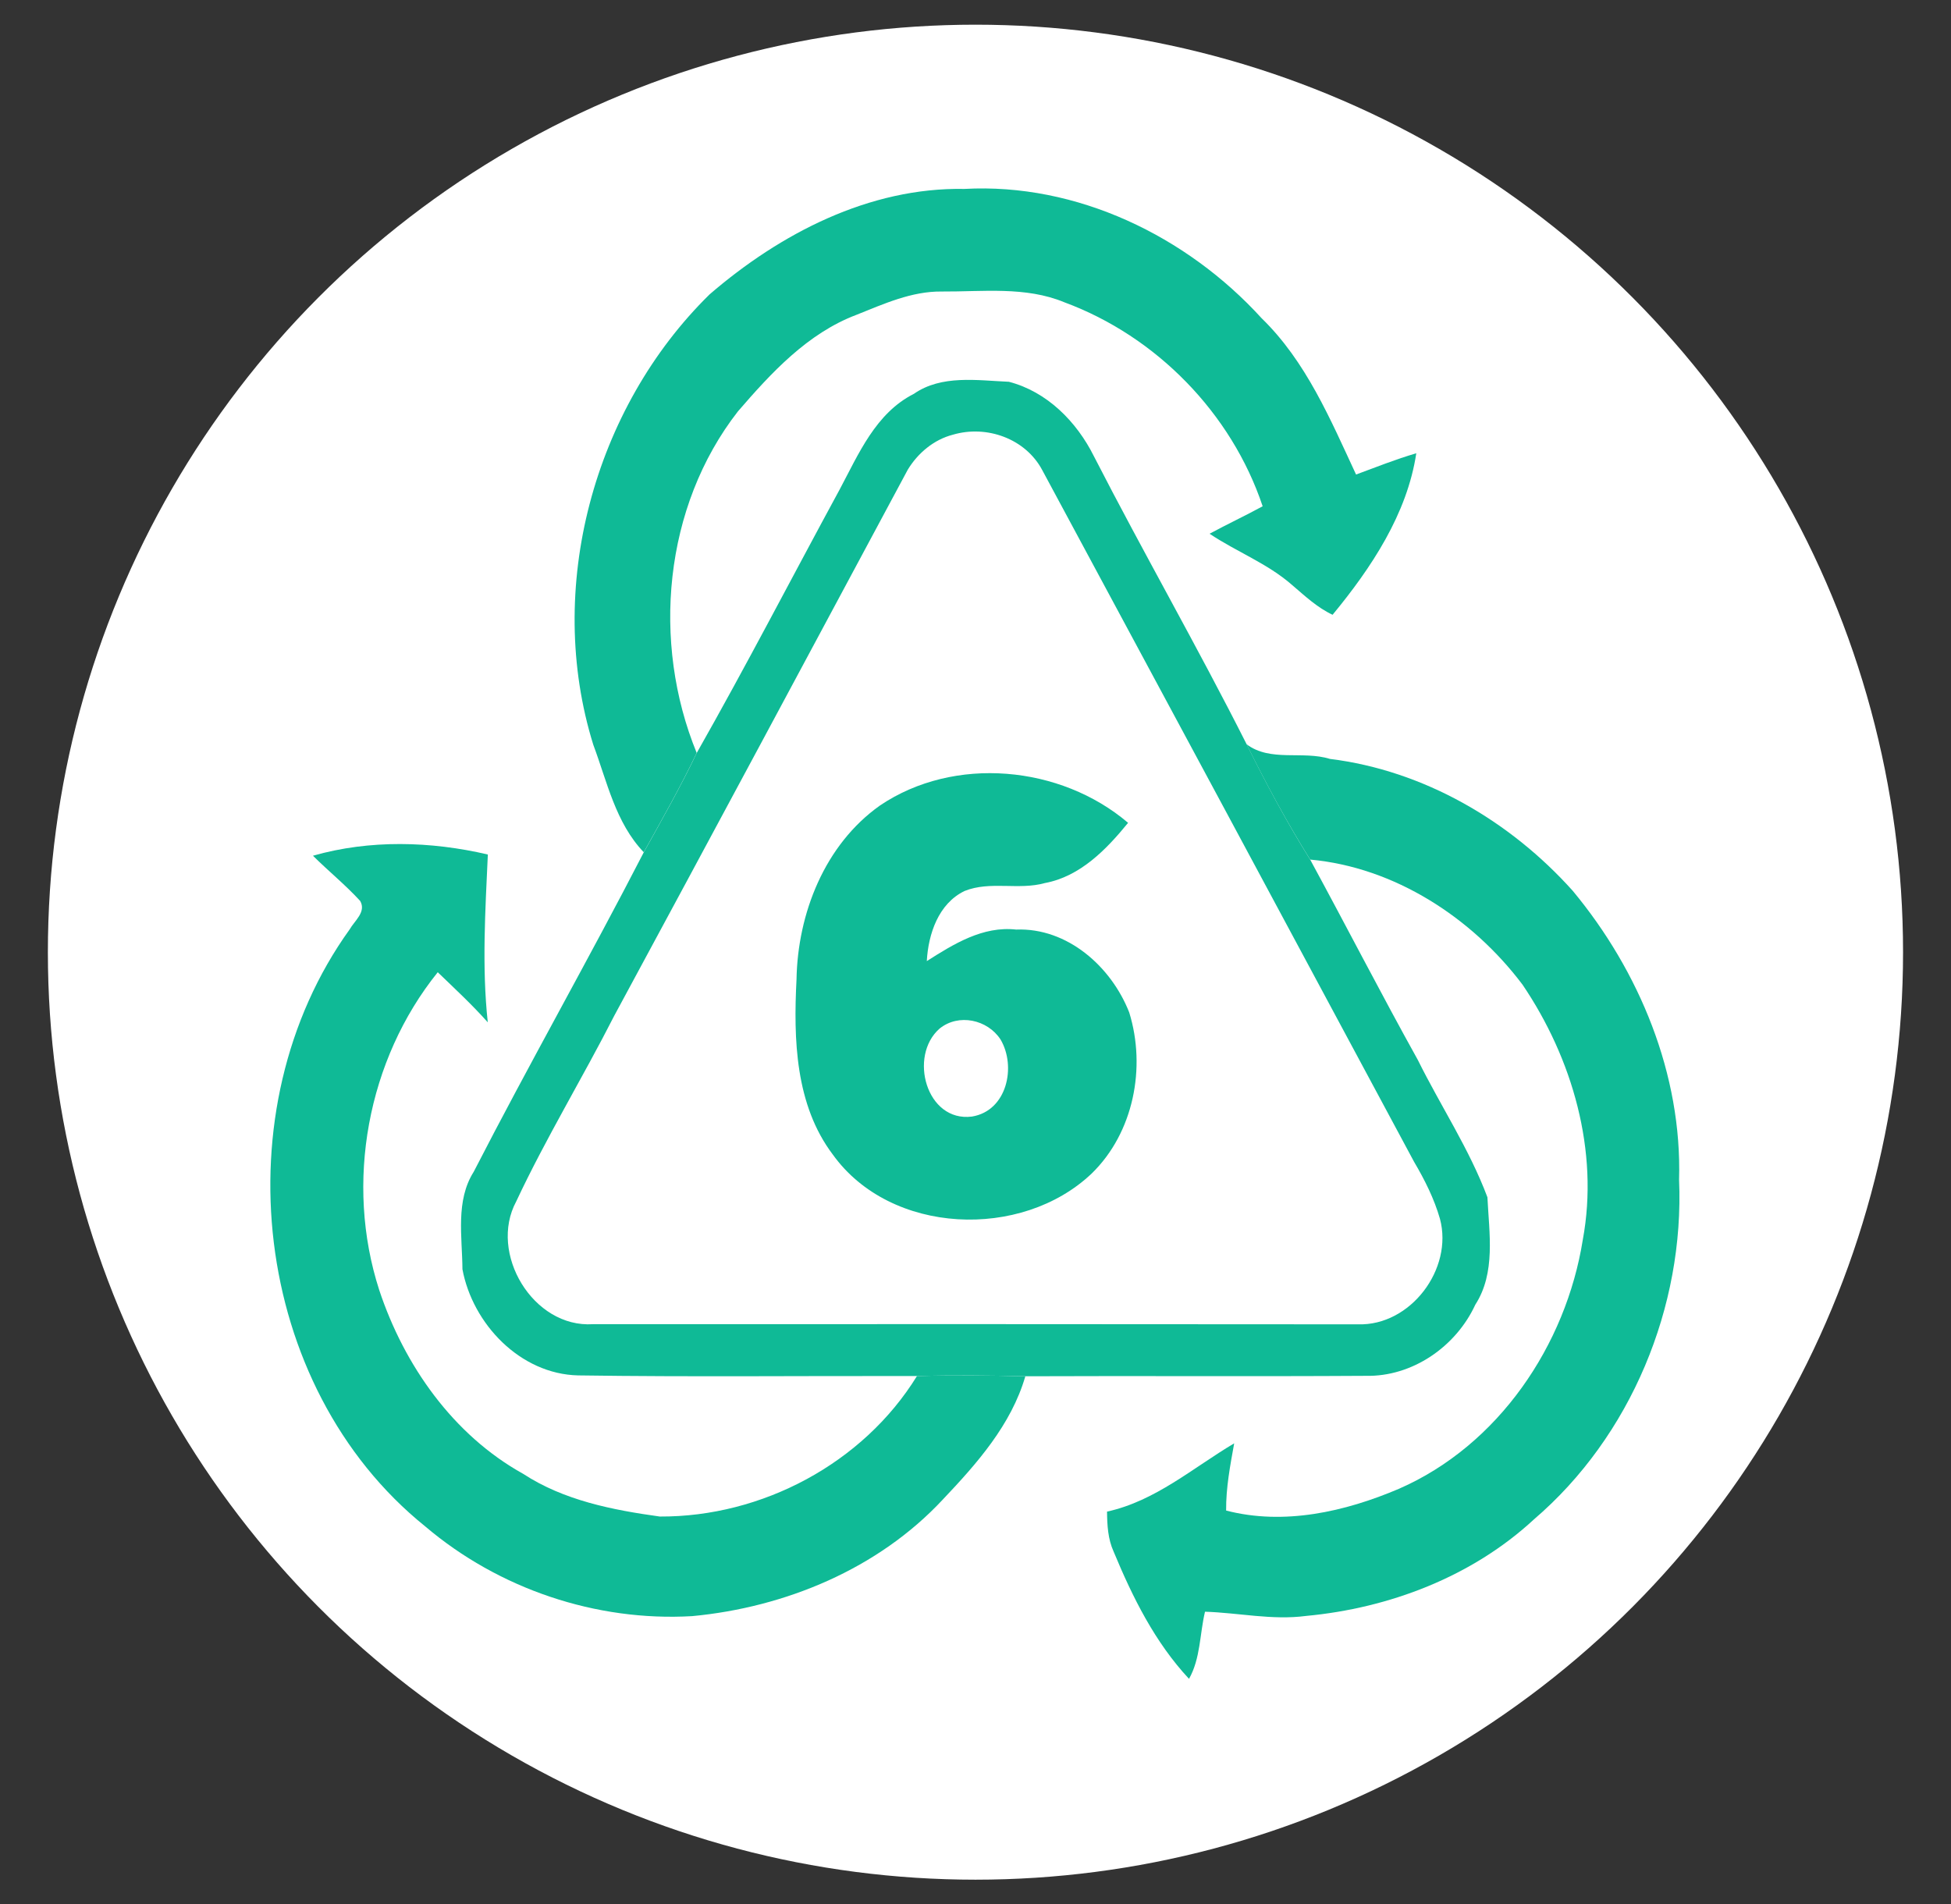
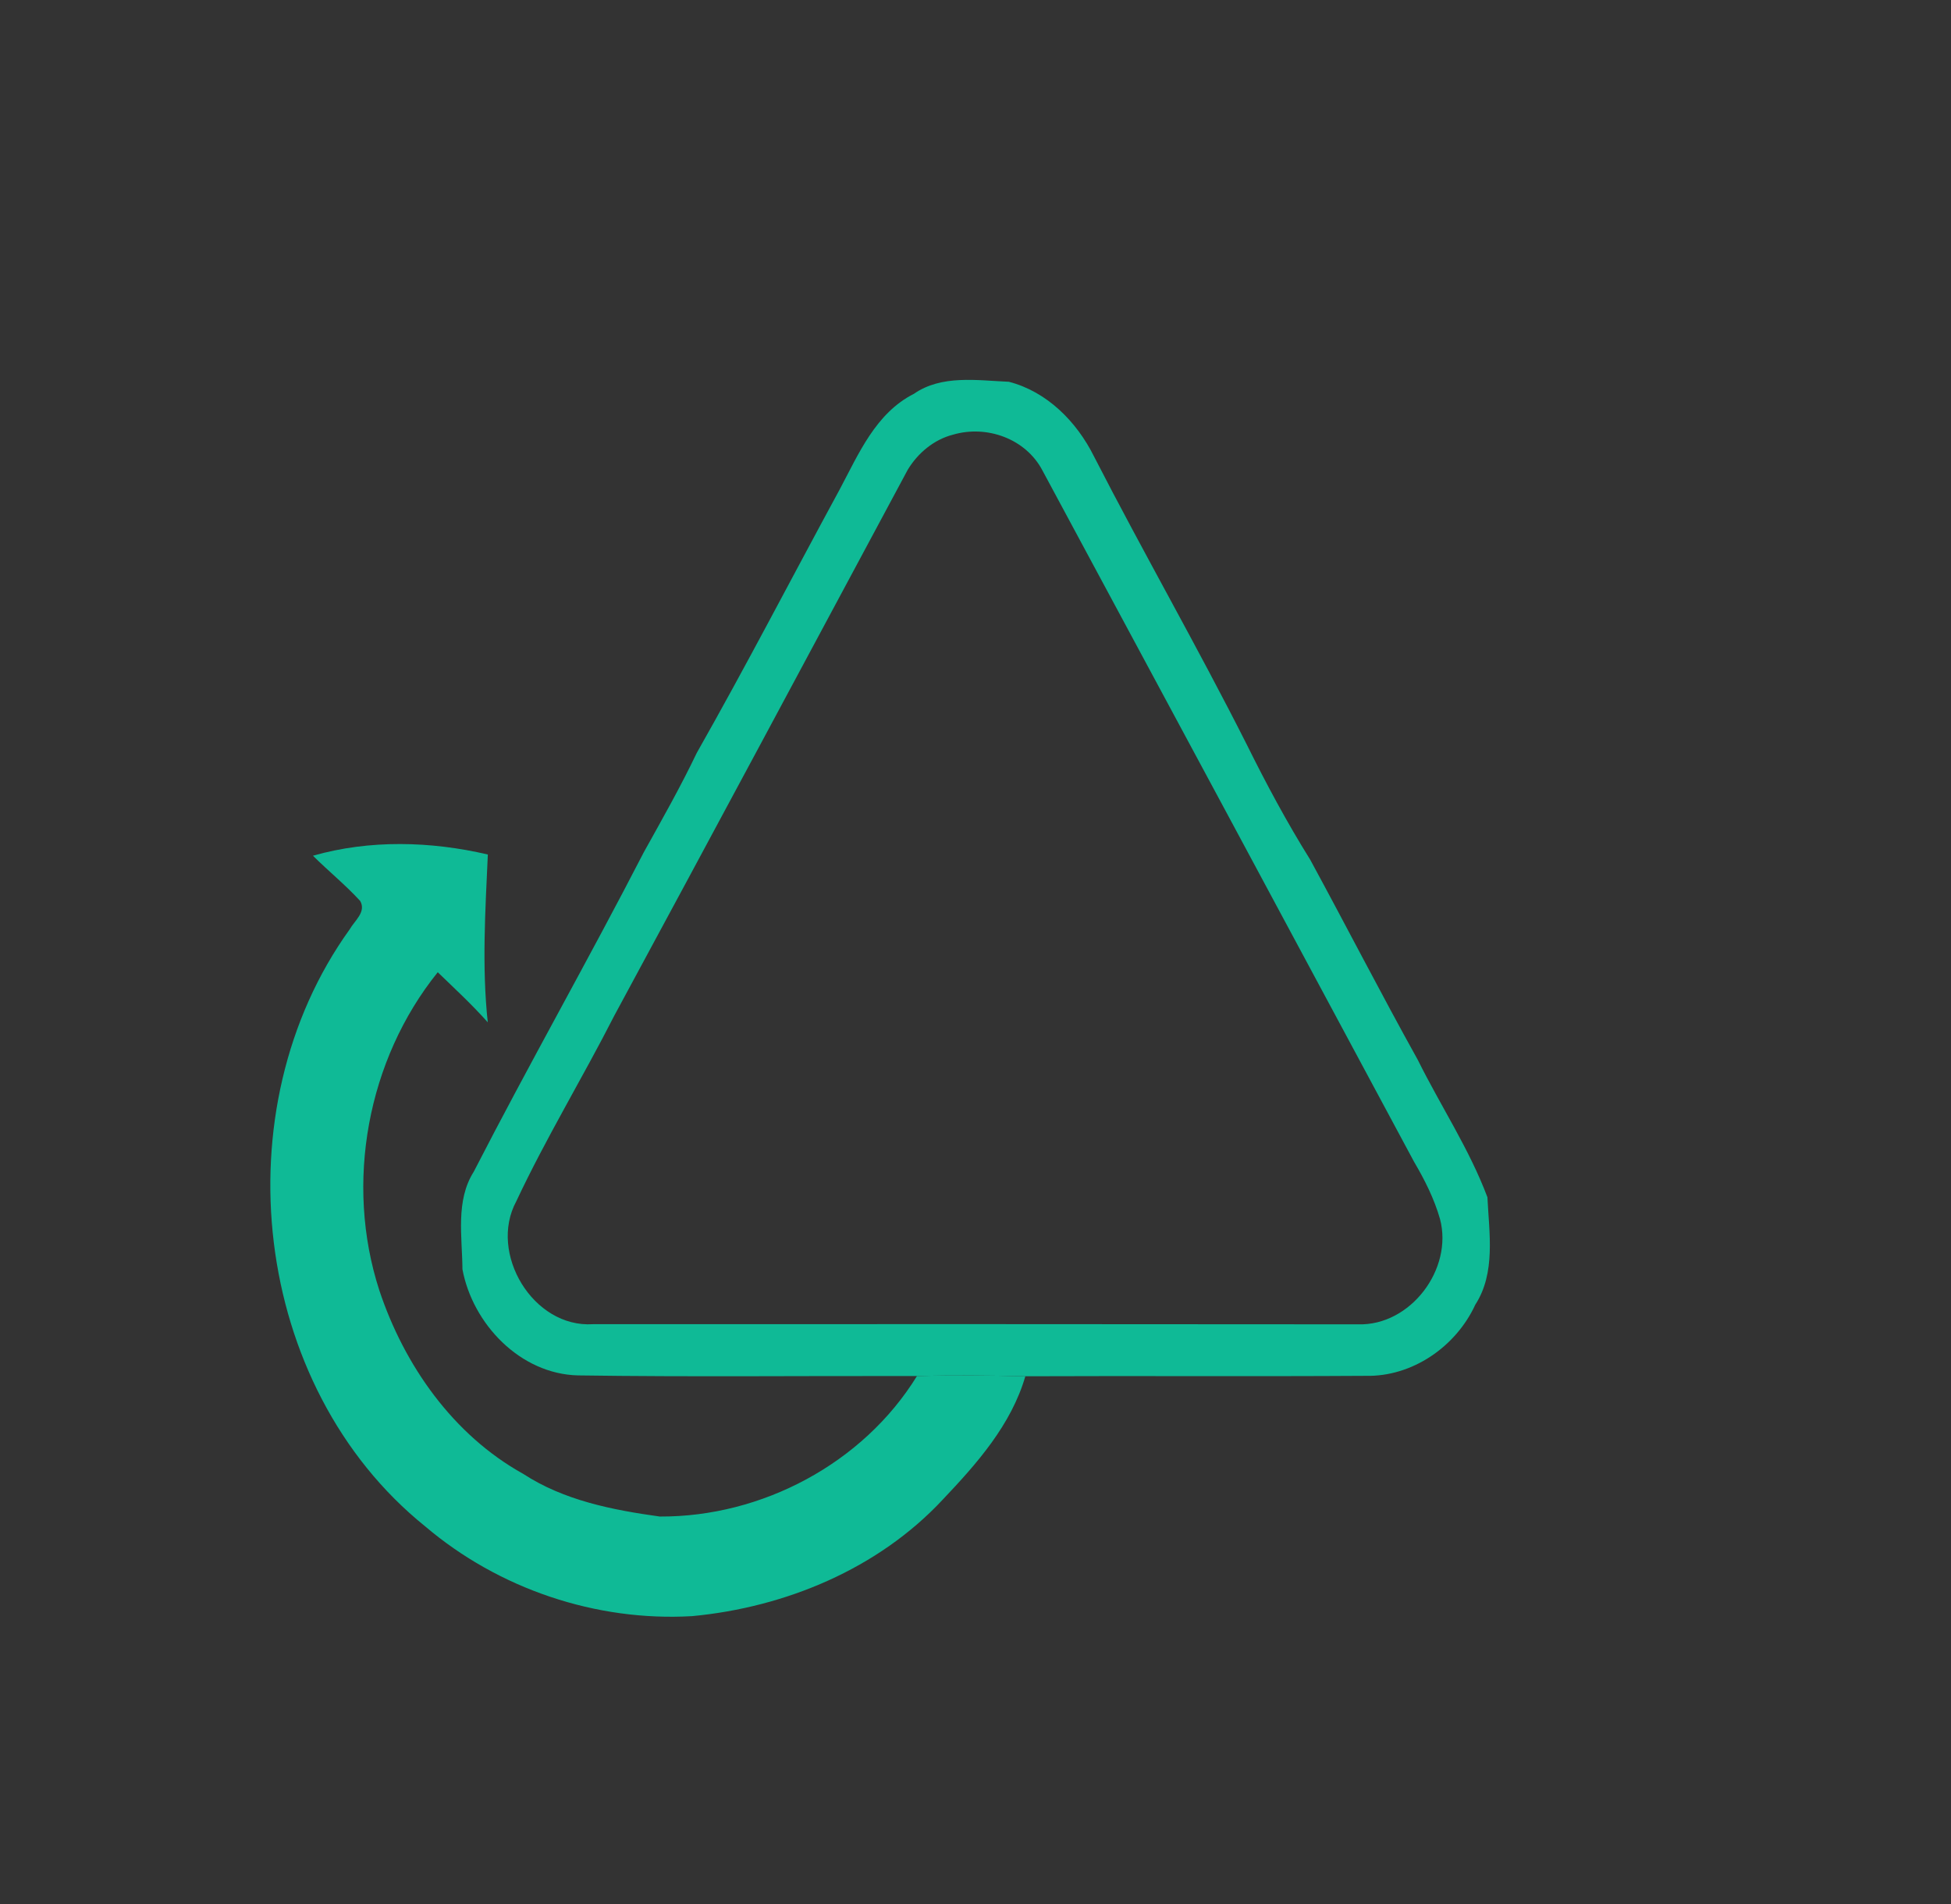
<svg xmlns="http://www.w3.org/2000/svg" version="1.1" id="Layer_1" x="0px" y="0px" viewBox="0 0 273.43 266.92" style="enable-background:new 0 0 273.43 266.92;" xml:space="preserve">
  <rect x="0" y="0" width="273.43" height="266.92" fill="#333333" stroke="none" />
  <style type="text/css">
	.st0{fill:#FFFFFF;}
	.st1{fill:#0FBA96;}
</style>
  <g>
-     <circle class="st0" cx="136.71" cy="133.46" r="130" />
    <g>
      <g>
        <path class="st1" d="M128.08,55.2c3.88-2.7,8.87-1.88,13.31-1.69c5.34,1.38,9.5,5.58,11.92,10.44     c6.95,13.55,14.54,26.76,21.4,40.36c2.74,5.53,5.65,10.96,8.91,16.18c5.08,9.35,9.93,18.8,15.09,28.08     c3.19,6.44,7.22,12.49,9.75,19.24c0.24,5.02,1.19,10.59-1.7,15.06c-2.71,5.88-8.83,10.13-15.39,9.97     c-15.89,0.1-31.78-0.01-47.67,0.06c-5.07-0.12-10.13-0.17-15.19-0.03c-15.83-0.04-31.66,0.14-47.48-0.09     c-8.13-0.18-14.8-7.23-16.22-14.88c-0.03-4.56-0.99-9.6,1.58-13.66c7.73-15.05,16.09-29.75,23.84-44.79     c2.56-4.6,5.15-9.17,7.42-13.92c6.91-12.18,13.34-24.61,20.02-36.91C120.34,63.62,122.72,57.91,128.08,55.2z M133.54,60.93     c-2.66,0.69-4.89,2.56-6.31,4.89c-13.69,25.53-27.37,51.06-41.14,76.54c-4.45,8.74-9.57,17.14-13.74,26.03     c-3.91,7.26,2.35,17.76,10.76,17.21c35.74-0.02,71.48-0.01,107.22,0.02c7.35,0.23,13.36-7.75,11.48-14.78     c-0.81-2.83-2.14-5.47-3.63-8c-17.35-32.32-34.72-64.66-52.11-96.95C143.72,61.47,138.27,59.53,133.54,60.93z" />
      </g>
      <g>
-         <path class="st1" d="M123.31,112.91c10.43-7.05,25.34-5.63,34.79,2.42c-3.04,3.73-6.71,7.52-11.66,8.44     c-3.67,1.03-7.67-0.33-11.25,1.11c-3.67,1.76-5.09,6.03-5.3,9.83c3.76-2.39,7.85-4.94,12.52-4.42     c7.2-0.28,13.34,5.21,15.85,11.62c2.39,7.72,0.62,16.85-5.26,22.57c-9.82,9.34-28.17,8.64-36.28-2.65     c-5.27-6.97-5.52-16.17-5.09-24.54C111.79,128.03,115.58,118.4,123.31,112.91z M131.68,144.17c-4.39,3.85-1.85,13.14,4.53,12.33     c4.94-0.8,6.25-7.04,4.01-10.81C138.4,142.9,134.34,142.01,131.68,144.17z" />
-       </g>
-       <path class="st1" d="M99.45,41.26c9.88-8.52,22.36-15.02,35.7-14.78c15.75-0.87,31.17,6.6,41.66,18.12    c6.24,6.06,9.64,14.18,13.24,21.91c2.79-1.03,5.57-2.14,8.44-2.98c-1.28,8.52-6.33,16.09-11.73,22.64    c-2.15-1.01-3.89-2.65-5.68-4.18c-3.44-3.02-7.79-4.65-11.56-7.18c2.46-1.33,4.98-2.51,7.44-3.85    c-4.36-13.04-14.89-23.82-27.79-28.59c-5.43-2.26-11.46-1.47-17.18-1.51c-4.23-0.05-8.13,1.74-11.97,3.27    c-6.84,2.59-11.94,8.13-16.6,13.53c-10.41,13.36-12.13,32.37-5.78,47.87c-2.27,4.76-4.86,9.32-7.42,13.92    c-3.95-4.13-5.13-9.88-7.07-15.06C76.34,82.52,83.17,57.23,99.45,41.26z" />
-       <path class="st1" d="M174.7,104.31c3.35,2.53,7.85,0.87,11.69,2.06c13.16,1.63,25.25,8.69,34.03,18.49    c9.35,11.26,15.33,25.74,14.9,40.5c0.76,17.8-6.76,35.97-20.34,47.6c-8.66,8.02-20.26,12.44-31.92,13.53    c-4.75,0.63-9.46-0.44-14.18-0.59c-0.75,3.14-0.62,6.53-2.24,9.41c-4.77-5.11-7.91-11.43-10.56-17.82    c-0.81-1.77-0.91-3.72-0.93-5.62c6.79-1.49,12.01-6.12,17.82-9.57c-0.56,3.11-1.16,6.23-1.13,9.42c8.11,2.11,16.66,0.17,24.2-3.04    c13.96-6.09,23.44-20.13,25.79-34.93c2.3-12.43-1.46-25.42-8.45-35.74c-7.07-9.38-17.92-16.45-29.76-17.53    C180.36,115.27,177.44,109.84,174.7,104.31z" />
+         </g>
      <path class="st1" d="M43.86,119.94c7.96-2.27,16.5-2.04,24.51-0.17c-0.35,7.85-0.85,15.67-0.01,23.52    c-2.2-2.48-4.63-4.72-7.01-7.02c-9.88,12.27-13.05,29.56-8.2,44.55c3.49,10.52,10.34,20.3,20.18,25.76    c5.69,3.72,12.5,5.06,19.14,5.98c14.31,0.07,28.5-7.45,36.04-19.69c5.07-0.14,10.13-0.09,15.19,0.03    c-1.98,6.81-6.8,12.25-11.57,17.28c-9.04,9.71-22.06,15.11-35.13,16.34c-13.49,0.78-27.12-3.83-37.41-12.58    c-24.35-19.62-28.69-58.51-10.59-83.67c0.69-1.22,2.36-2.45,1.48-3.99C48.4,124.01,46.02,122.09,43.86,119.94z" />
    </g>
  </g>
</svg>